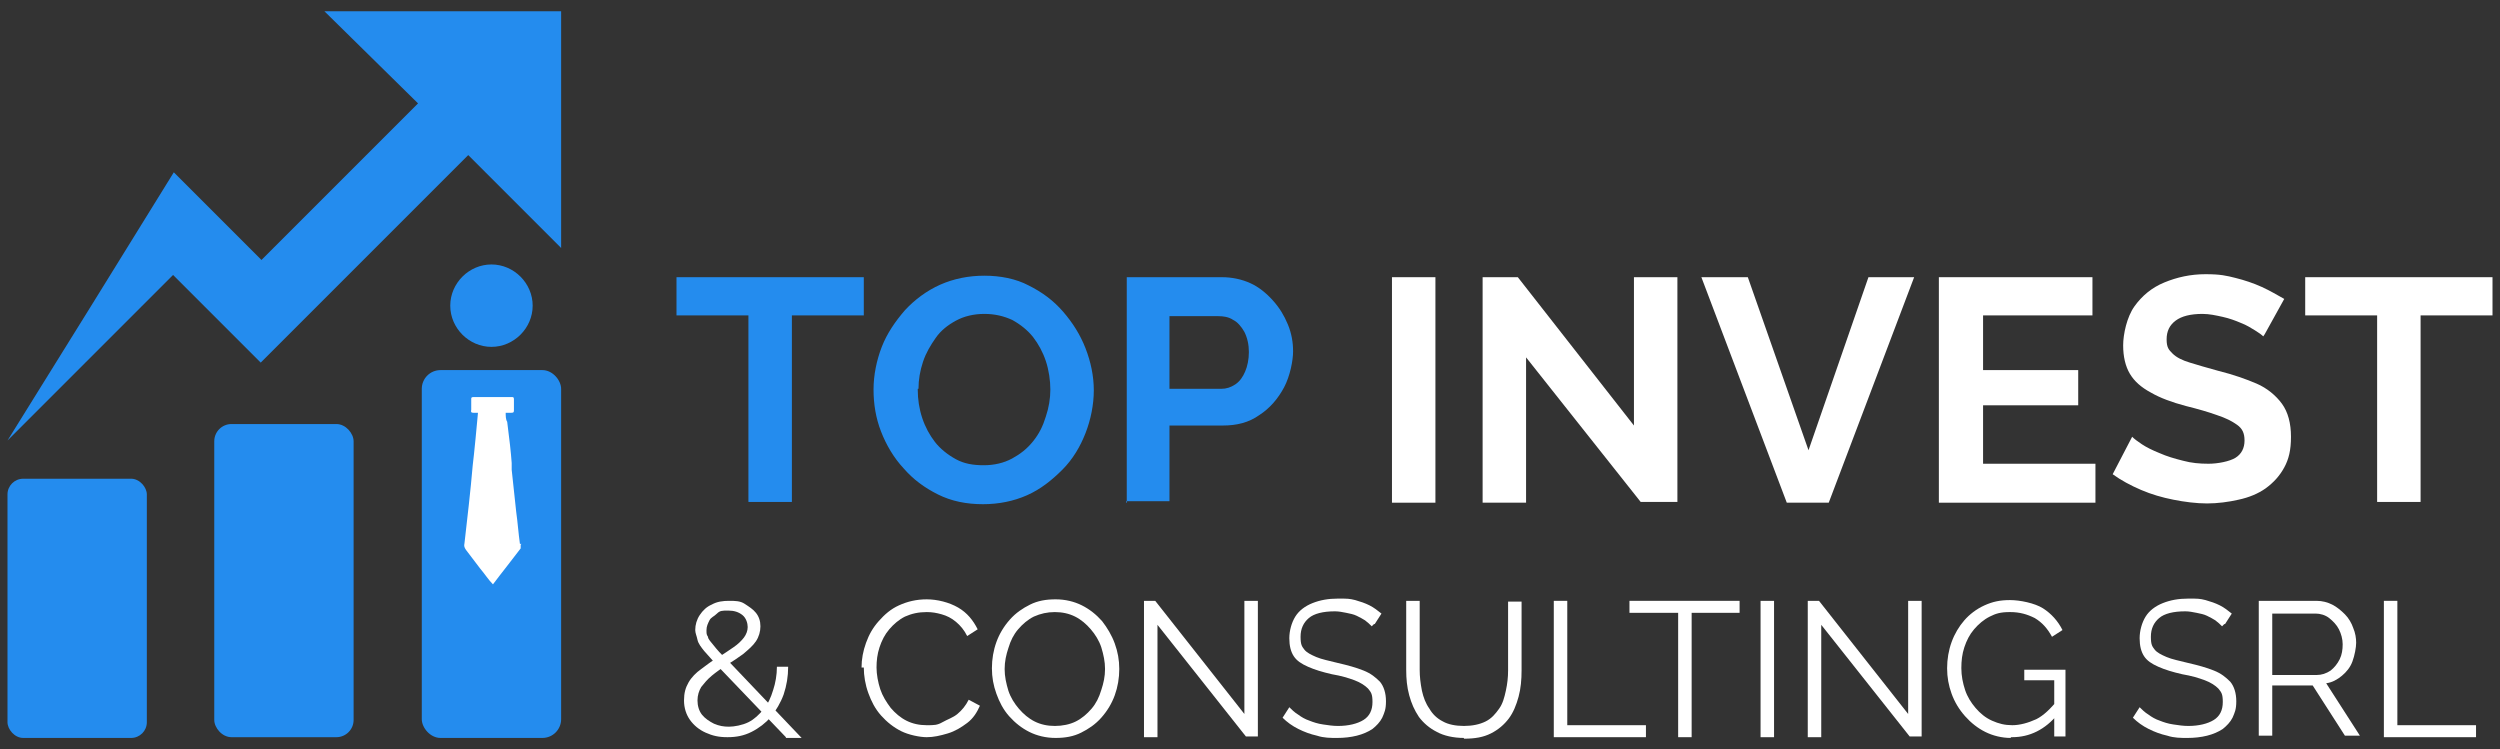
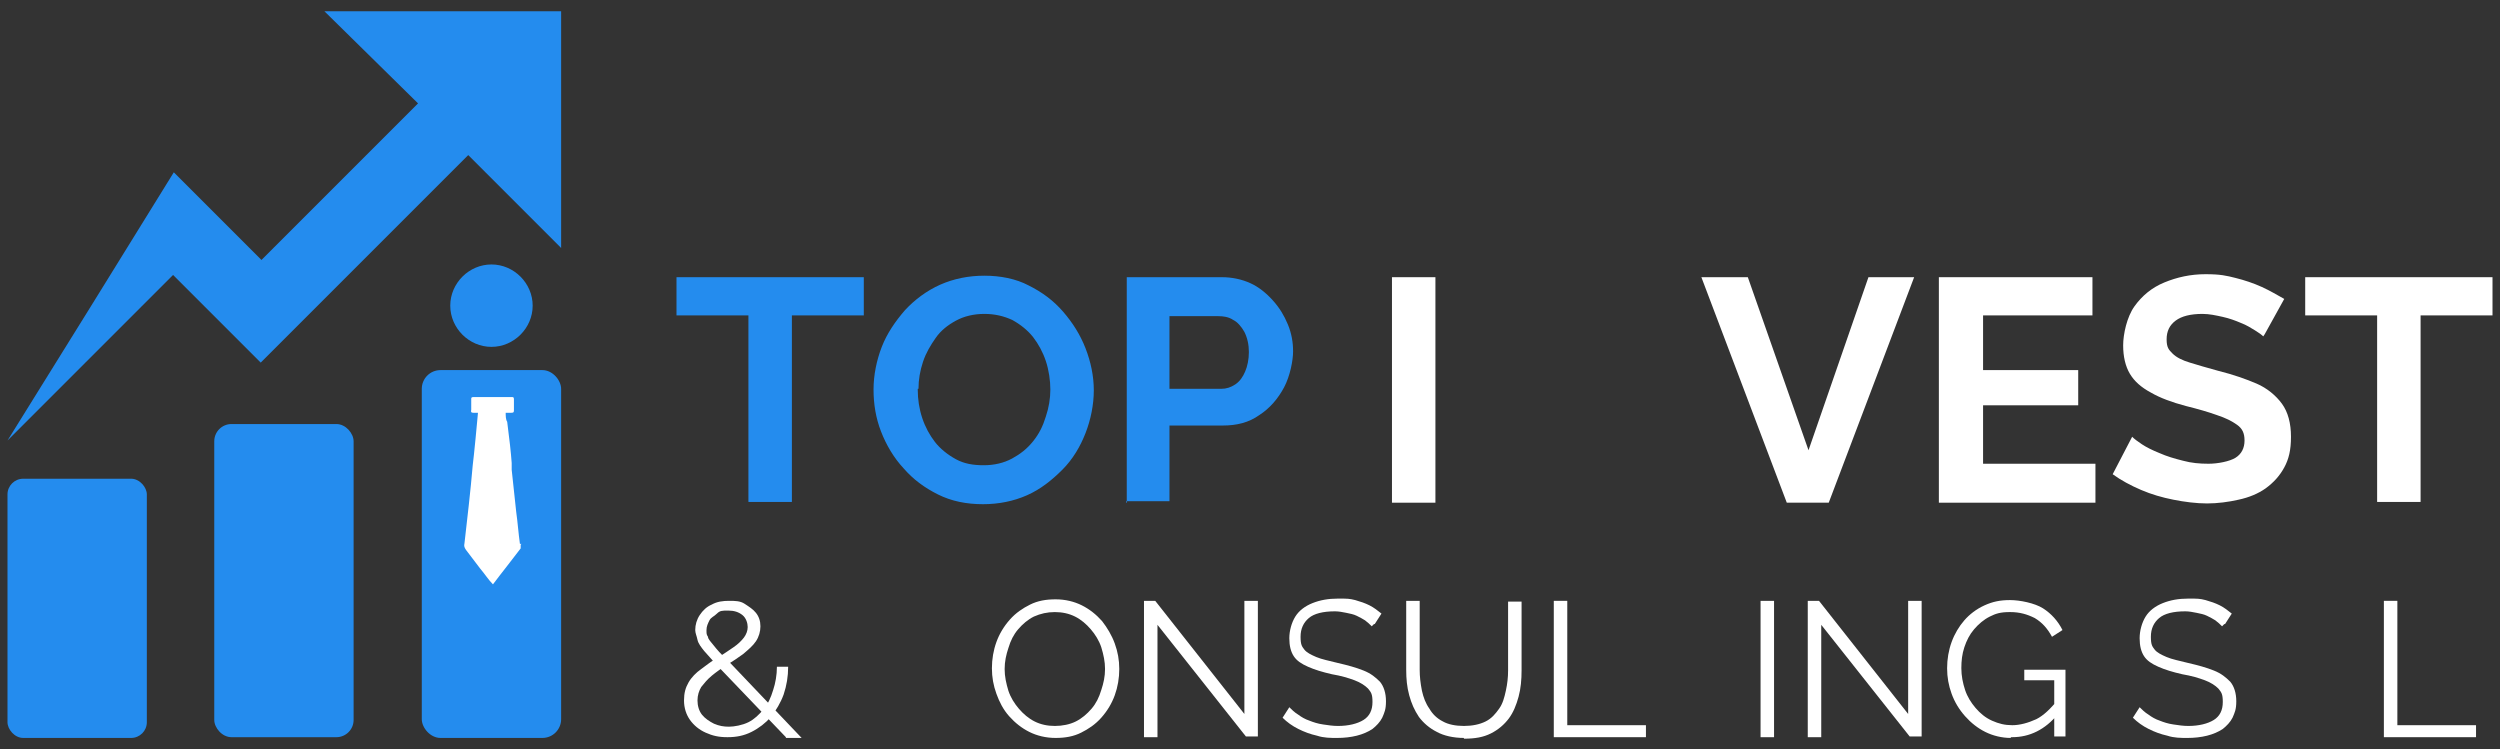
<svg xmlns="http://www.w3.org/2000/svg" id="Livello_1" data-name="Livello 1" version="1.1" viewBox="0 0 333.7 100">
  <rect x="0" y="0" width="333.7" height="100" fill="#333333" stroke="none" />
  <defs>
    <style>
      .cls-1 {
        fill: #fff;
      }

      .cls-1, .cls-2 {
        stroke-width: 0px;
      }

      .cls-2 {
        fill: #248cee;
      }
    </style>
  </defs>
  <g>
    <path class="cls-2" d="M74.9,1.6v31.5l-12.4-12.4-27.7,27.7-11.7-11.7L1,58.8c7.4-11.9,14.8-23.8,22.2-35.8l11.7,11.7,20.9-20.9L43.3,1.5h31.6Z" />
    <rect class="cls-2" x="28.6" y="56.6" width="18.6" height="41.8" rx="2.3" ry="2.3" />
    <rect class="cls-2" x="56.3" y="49.4" width="18.6" height="49.1" rx="2.5" ry="2.5" />
    <rect class="cls-2" x="1" y="63.9" width="18.6" height="34.6" rx="2.1" ry="2.1" />
    <path class="cls-2" d="M65.6,35.3h0c3,0,5.5,2.5,5.5,5.5h0c0,3-2.5,5.5-5.5,5.5h0c-3,0-5.5-2.5-5.5-5.5h0c0-3,2.5-5.5,5.5-5.5Z" />
    <path class="cls-1" d="M69.5,72.7c0,.2,0,.3,0,.5-1.2,1.6-2.5,3.2-3.7,4.8h0c-.6-.6-1.1-1.4-1.7-2.1-.6-.8-1.3-1.7-1.9-2.5-.2-.3-.3-.5-.2-.9.4-3.5.8-6.9,1.1-10.4,0,0,.2-1.5.7-7h-.5c-.3,0-.5,0-.4-.4v-1.4c0-.2,0-.3.3-.3h5.1c.2,0,.3,0,.3.3v1.4c0,.3,0,.4-.4.4h-.7c0,.4,0,.9.2,1.2.3,2.3.5,4.1.6,5.5,0,.4,0,.7,0,.9.2,1.8.4,3.7.6,5.6.2,1.4.3,2.9.5,4.3h.2Z" />
  </g>
  <g>
    <path class="cls-2" d="M115.3,42.1h-9.6v24.9h-5.8v-24.9h-9.6v-5.1h25v5.1Z" />
    <path class="cls-2" d="M131.2,67.3c-2.2,0-4.2-.4-6-1.3s-3.3-2-4.6-3.5c-1.3-1.4-2.3-3.1-3-4.9-.7-1.8-1-3.7-1-5.6s.4-3.9,1.1-5.7,1.8-3.4,3.1-4.9c1.3-1.4,2.9-2.6,4.7-3.4,1.8-.8,3.8-1.2,5.9-1.2s4.2.4,5.9,1.3c1.8.9,3.3,2,4.6,3.5s2.3,3.1,3,4.9c.7,1.8,1.1,3.7,1.1,5.6s-.4,3.9-1.1,5.7c-.7,1.8-1.7,3.5-3.1,4.9s-2.9,2.6-4.7,3.4-3.8,1.2-5.9,1.2h0ZM122.5,52c0,1.3.2,2.6.6,3.8s1,2.3,1.7,3.2,1.7,1.7,2.8,2.3c1.1.6,2.3.8,3.7.8s2.7-.3,3.8-.9,2-1.3,2.8-2.3,1.3-2,1.7-3.3c.4-1.2.6-2.4.6-3.6s-.2-2.6-.6-3.8c-.4-1.2-1-2.3-1.7-3.2s-1.7-1.7-2.8-2.3c-1.1-.5-2.3-.8-3.7-.8s-2.7.3-3.8.9c-1.1.6-2,1.3-2.7,2.3s-1.3,2-1.7,3.2c-.4,1.2-.6,2.4-.6,3.6h-.1Z" />
    <path class="cls-2" d="M150.4,67.1v-30.1h12.7c1.4,0,2.7.3,3.8.8s2.1,1.3,3,2.3,1.5,2,2,3.2.7,2.4.7,3.6-.4,3.3-1.2,4.8-1.9,2.8-3.3,3.7c-1.4,1-3,1.4-4.9,1.4h-7.1v10.1h-5.8v.2ZM156.2,51.9h6.8c.7,0,1.3-.2,1.9-.6s1-1,1.3-1.7.5-1.6.5-2.6-.2-1.9-.6-2.7c-.4-.7-.9-1.3-1.5-1.6-.6-.4-1.3-.5-2-.5h-6.5v9.7h.1Z" />
    <path class="cls-1" d="M185.8,67.1v-30.1h5.8v30.1h-5.8Z" />
-     <path class="cls-1" d="M203.7,47.8v19.3h-5.8v-30.1h4.7l15.5,19.8v-19.8h5.8v30h-4.9l-15.3-19.3h0Z" />
    <path class="cls-1" d="M233.3,37l8.1,23.1,8-23.1h6.1l-11.4,30.1h-5.6l-11.4-30.1h6.2Z" />
    <path class="cls-1" d="M279.7,62v5.1h-20.9v-30.1h20.5v5.1h-14.6v7.3h12.7v4.7h-12.7v7.8h15Z" />
    <path class="cls-1" d="M302.1,44.9c-.2-.2-.6-.5-1.1-.8s-1.1-.7-1.9-1c-.7-.3-1.5-.6-2.4-.8s-1.8-.4-2.7-.4c-1.6,0-2.8.3-3.6.9-.8.6-1.2,1.4-1.2,2.5s.3,1.4.8,1.9,1.3.9,2.3,1.2,2.3.7,3.8,1.1c2,.5,3.7,1.1,5.1,1.7s2.6,1.6,3.4,2.7c.8,1.1,1.2,2.6,1.2,4.4s-.3,3-.9,4.1-1.4,2-2.5,2.8c-1,.7-2.2,1.2-3.6,1.5-1.3.3-2.8.5-4.2.5s-3-.2-4.5-.5-2.9-.7-4.3-1.3c-1.4-.6-2.7-1.3-3.8-2.1l2.6-5c.3.3.7.6,1.3,1,.6.4,1.4.8,2.4,1.2.9.4,1.9.7,3.1,1,1.1.3,2.2.4,3.4.4s2.8-.3,3.6-.8c.8-.5,1.2-1.3,1.2-2.3s-.3-1.6-1-2.1-1.5-.9-2.7-1.3c-1.1-.4-2.5-.8-4.1-1.2-1.9-.5-3.5-1.1-4.7-1.8-1.3-.7-2.2-1.5-2.8-2.5-.6-1-.9-2.3-.9-3.8s.5-3.8,1.5-5.2,2.3-2.5,4-3.2,3.5-1.1,5.5-1.1,2.8.2,4,.5,2.4.7,3.5,1.2,2.1,1.1,3,1.6l-2.6,4.7h0l-.2.3Z" />
    <path class="cls-1" d="M332.7,42.1h-9.6v24.9h-5.8v-24.9h-9.6v-5.1h25v5.1h0Z" />
  </g>
  <g>
    <path class="cls-1" d="M104.9,98.4l-9.1-9.5c-.7-.8-1.3-1.4-1.8-2-.4-.5-.8-1-.9-1.5s-.3-.9-.3-1.3c0-.7.2-1.4.6-2s.9-1.1,1.6-1.4c.7-.4,1.5-.5,2.3-.5s1.5,0,2.1.4,1.1.7,1.5,1.2.6,1.1.6,1.8-.2,1.4-.6,2-1,1.1-1.7,1.7c-.7.5-1.4,1-2.3,1.5-.7.5-1.3.9-1.9,1.4s-1,1-1.4,1.5c-.3.5-.5,1.1-.5,1.8s.2,1.4.6,1.9,1,.9,1.6,1.2c.7.3,1.3.4,2,.4s1.8-.2,2.6-.6c.8-.4,1.4-1,2-1.7s1-1.6,1.3-2.6c.3-.9.5-2,.5-3.1h1.5c0,1.3-.2,2.5-.6,3.7-.4,1.1-1,2.1-1.7,3-.7.8-1.6,1.5-2.6,2s-2,.7-3.2.7-2-.2-2.9-.6-1.6-1-2.1-1.7-.8-1.6-.8-2.6.2-1.7.6-2.4,1-1.3,1.7-1.8,1.4-1.1,2.2-1.5c.8-.5,1.5-1,2.1-1.4s1.1-.9,1.4-1.3.5-.9.5-1.4-.2-1.2-.7-1.6-1.1-.6-1.9-.6-1.1,0-1.5.4-.8.5-1,.9-.4.8-.4,1.3,0,.6.2.9c0,.3.4.7.8,1.2s.9,1.1,1.7,1.8l10,10.5h-2.3.2Z" />
-     <path class="cls-1" d="M115,89.1c0-1.1.2-2.2.6-3.3.4-1.1.9-2,1.7-2.9s1.6-1.6,2.7-2.1,2.3-.8,3.7-.8,3,.4,4.2,1.1c1.2.7,2,1.7,2.6,2.9l-1.4.9c-.4-.8-.9-1.4-1.5-1.9s-1.2-.8-1.9-1-1.3-.3-2-.3c-1.1,0-2,.2-2.9.6-.8.4-1.5,1-2.1,1.7s-1,1.5-1.3,2.4-.4,1.8-.4,2.7.2,2,.5,2.9.8,1.7,1.4,2.5c.6.7,1.3,1.3,2.1,1.7.8.4,1.7.6,2.7.6s1.4,0,2.1-.4,1.4-.6,2-1.1,1.1-1.1,1.5-1.9l1.5.8c-.4.9-.9,1.7-1.7,2.3-.8.6-1.6,1.1-2.6,1.4s-1.9.5-2.8.5-2.4-.3-3.4-.8-1.9-1.2-2.7-2.1-1.3-1.9-1.7-3-.6-2.3-.6-3.4h-.3Z" />
    <path class="cls-1" d="M140.9,98.5c-1.3,0-2.5-.3-3.5-.8s-1.9-1.2-2.7-2.1-1.3-1.9-1.7-3-.6-2.2-.6-3.4.2-2.4.6-3.5c.4-1.1,1-2.1,1.8-3s1.7-1.5,2.7-2,2.1-.7,3.4-.7,2.5.3,3.5.8,1.9,1.2,2.7,2.1c.7.9,1.3,1.9,1.7,3s.6,2.2.6,3.4-.2,2.4-.6,3.5-1,2.1-1.8,3-1.7,1.5-2.7,2-2.1.7-3.4.7h0ZM134.1,89.3c0,1,.2,1.9.5,2.9.3.9.8,1.7,1.4,2.4.6.7,1.3,1.3,2.1,1.7s1.7.6,2.7.6,2-.2,2.8-.6,1.5-1,2.1-1.7,1-1.5,1.3-2.5c.3-.9.5-1.8.5-2.8s-.2-1.9-.5-2.9c-.3-.9-.8-1.7-1.4-2.4-.6-.7-1.3-1.3-2.1-1.7-.8-.4-1.7-.6-2.7-.6s-1.9.2-2.8.6c-.8.4-1.5,1-2.1,1.7s-1,1.5-1.3,2.5c-.3.9-.5,1.8-.5,2.8h0Z" />
    <path class="cls-1" d="M154.5,83.5v14.9h-1.8v-18.2h1.5l11.9,15.1v-15.1h1.8v18.1h-1.6l-11.8-14.9h0Z" />
    <path class="cls-1" d="M183.1,83.6c-.3-.3-.5-.5-.9-.8-.3-.2-.7-.4-1.1-.6-.4-.2-.9-.3-1.4-.4s-1-.2-1.5-.2c-1.6,0-2.8.3-3.5.9s-1.1,1.4-1.1,2.5.2,1.3.5,1.7c.3.4.9.7,1.6,1s1.7.5,2.9.8c1.3.3,2.4.6,3.4,1s1.6.9,2.2,1.5c.5.6.8,1.5.8,2.6s-.2,1.5-.5,2.2c-.3.6-.8,1.1-1.3,1.5-.6.4-1.3.7-2.1.9s-1.7.3-2.6.3-1.8,0-2.7-.3c-.9-.2-1.7-.5-2.5-.9s-1.5-.9-2.1-1.5l.9-1.4c.3.3.7.7,1.2,1,.4.3.9.6,1.5.8.5.2,1.1.4,1.8.5s1.3.2,2,.2c1.4,0,2.6-.3,3.4-.8.8-.5,1.2-1.3,1.2-2.4s-.2-1.3-.6-1.8c-.4-.4-1-.8-1.8-1.1-.8-.3-1.8-.6-3-.8-1.3-.3-2.3-.6-3.2-1s-1.5-.8-1.9-1.4-.6-1.4-.6-2.4.3-2.1.8-2.9,1.3-1.4,2.3-1.8,2.1-.6,3.4-.6,1.5,0,2.3.2c.7.2,1.3.4,1.9.7s1.1.7,1.6,1.1l-.9,1.4h-.1l-.3.3Z" />
    <path class="cls-1" d="M195.4,98.5c-1.4,0-2.7-.3-3.6-.8-1-.5-1.8-1.2-2.4-2-.6-.9-1-1.8-1.3-2.9s-.4-2.2-.4-3.4v-9.2h1.8v9.2c0,.9.1,1.8.3,2.8.2.9.5,1.7,1,2.4.4.7,1,1.3,1.8,1.7.7.4,1.7.6,2.8.6s2.1-.2,2.9-.6,1.3-1,1.8-1.7.7-1.5.9-2.4.3-1.8.3-2.7v-9.2h1.8v9.2c0,1.2-.1,2.4-.4,3.5s-.7,2.1-1.3,2.9-1.4,1.5-2.4,2-2.1.7-3.6.7h0Z" />
    <path class="cls-1" d="M207.4,98.4v-18.2h1.8v16.6h10.5v1.6h-12.3Z" />
-     <path class="cls-1" d="M232.3,81.8h-6.5v16.6h-1.8v-16.6h-6.5v-1.6h14.7v1.6h.1Z" />
    <path class="cls-1" d="M235,98.4v-18.2h1.8v18.2s-1.8,0-1.8,0Z" />
    <path class="cls-1" d="M243.1,83.5v14.9h-1.8v-18.2h1.5l11.9,15.1v-15.1h1.8v18.1h-1.6l-11.8-14.9h0Z" />
    <path class="cls-1" d="M268.4,98.5c-1.2,0-2.4-.3-3.4-.8s-1.9-1.2-2.7-2.1c-.8-.9-1.4-1.9-1.8-3s-.6-2.2-.6-3.4.2-2.4.6-3.5,1-2.1,1.7-2.9,1.6-1.5,2.7-2,2.1-.7,3.4-.7,3.3.4,4.4,1.1,2,1.7,2.6,2.9l-1.4.9c-.6-1.1-1.3-1.9-2.3-2.5-1-.5-2-.8-3.3-.8s-1.9.2-2.7.6c-.8.4-1.5,1-2.1,1.7s-1,1.5-1.3,2.4-.4,1.8-.4,2.8.2,2,.5,2.9.8,1.7,1.4,2.4c.6.7,1.3,1.3,2.2,1.7s1.7.6,2.7.6,2.1-.3,3.2-.8c1-.5,1.9-1.4,2.9-2.6v1.9c-1.7,2.1-3.8,3.1-6.1,3.1h-.2ZM274.2,90.8h-4v-1.4h5.5v8.9h-1.5v-7.6h0Z" />
    <path class="cls-1" d="M296.6,83.6c-.3-.3-.5-.5-.9-.8-.3-.2-.7-.4-1.1-.6s-.9-.3-1.4-.4-1-.2-1.5-.2c-1.6,0-2.8.3-3.5.9s-1.1,1.4-1.1,2.5.2,1.3.5,1.7c.3.4.9.7,1.6,1s1.7.5,2.9.8c1.3.3,2.4.6,3.4,1s1.6.9,2.2,1.5c.5.6.8,1.5.8,2.6s-.2,1.5-.5,2.2c-.3.6-.8,1.1-1.3,1.5-.6.4-1.3.7-2.1.9s-1.7.3-2.6.3-1.8,0-2.7-.3c-.9-.2-1.7-.5-2.5-.9s-1.5-.9-2.1-1.5l.9-1.4c.3.3.7.7,1.2,1,.4.3.9.6,1.5.8.5.2,1.1.4,1.8.5s1.3.2,2,.2c1.4,0,2.6-.3,3.4-.8s1.2-1.3,1.2-2.4-.2-1.3-.6-1.8c-.4-.4-1-.8-1.8-1.1-.8-.3-1.8-.6-3-.8-1.3-.3-2.3-.6-3.2-1s-1.5-.8-1.9-1.4-.6-1.4-.6-2.4.3-2.1.8-2.9,1.3-1.4,2.3-1.8,2.1-.6,3.4-.6,1.5,0,2.3.2c.7.2,1.3.4,1.9.7s1.1.7,1.6,1.1l-.9,1.4h-.1l-.3.3Z" />
-     <path class="cls-1" d="M301.5,98.4v-18.2h7.7c.8,0,1.5.2,2.1.5s1.2.8,1.7,1.3.9,1.2,1.1,1.8c.3.7.4,1.4.4,2s-.2,1.7-.5,2.5-.8,1.4-1.4,1.9-1.3.9-2.1,1l4.5,7h-2l-4.3-6.7h-5.4v6.7h-1.8v.2ZM303.3,90.1h5.9c.7,0,1.3-.2,1.9-.6.5-.4.9-.9,1.2-1.5s.4-1.3.4-2-.2-1.4-.5-2-.8-1.1-1.3-1.5-1.2-.6-1.8-.6h-5.8v8.3h0Z" />
    <path class="cls-1" d="M318.2,98.4v-18.2h1.8v16.6h10.5v1.6h-12.3Z" />
  </g>
</svg>